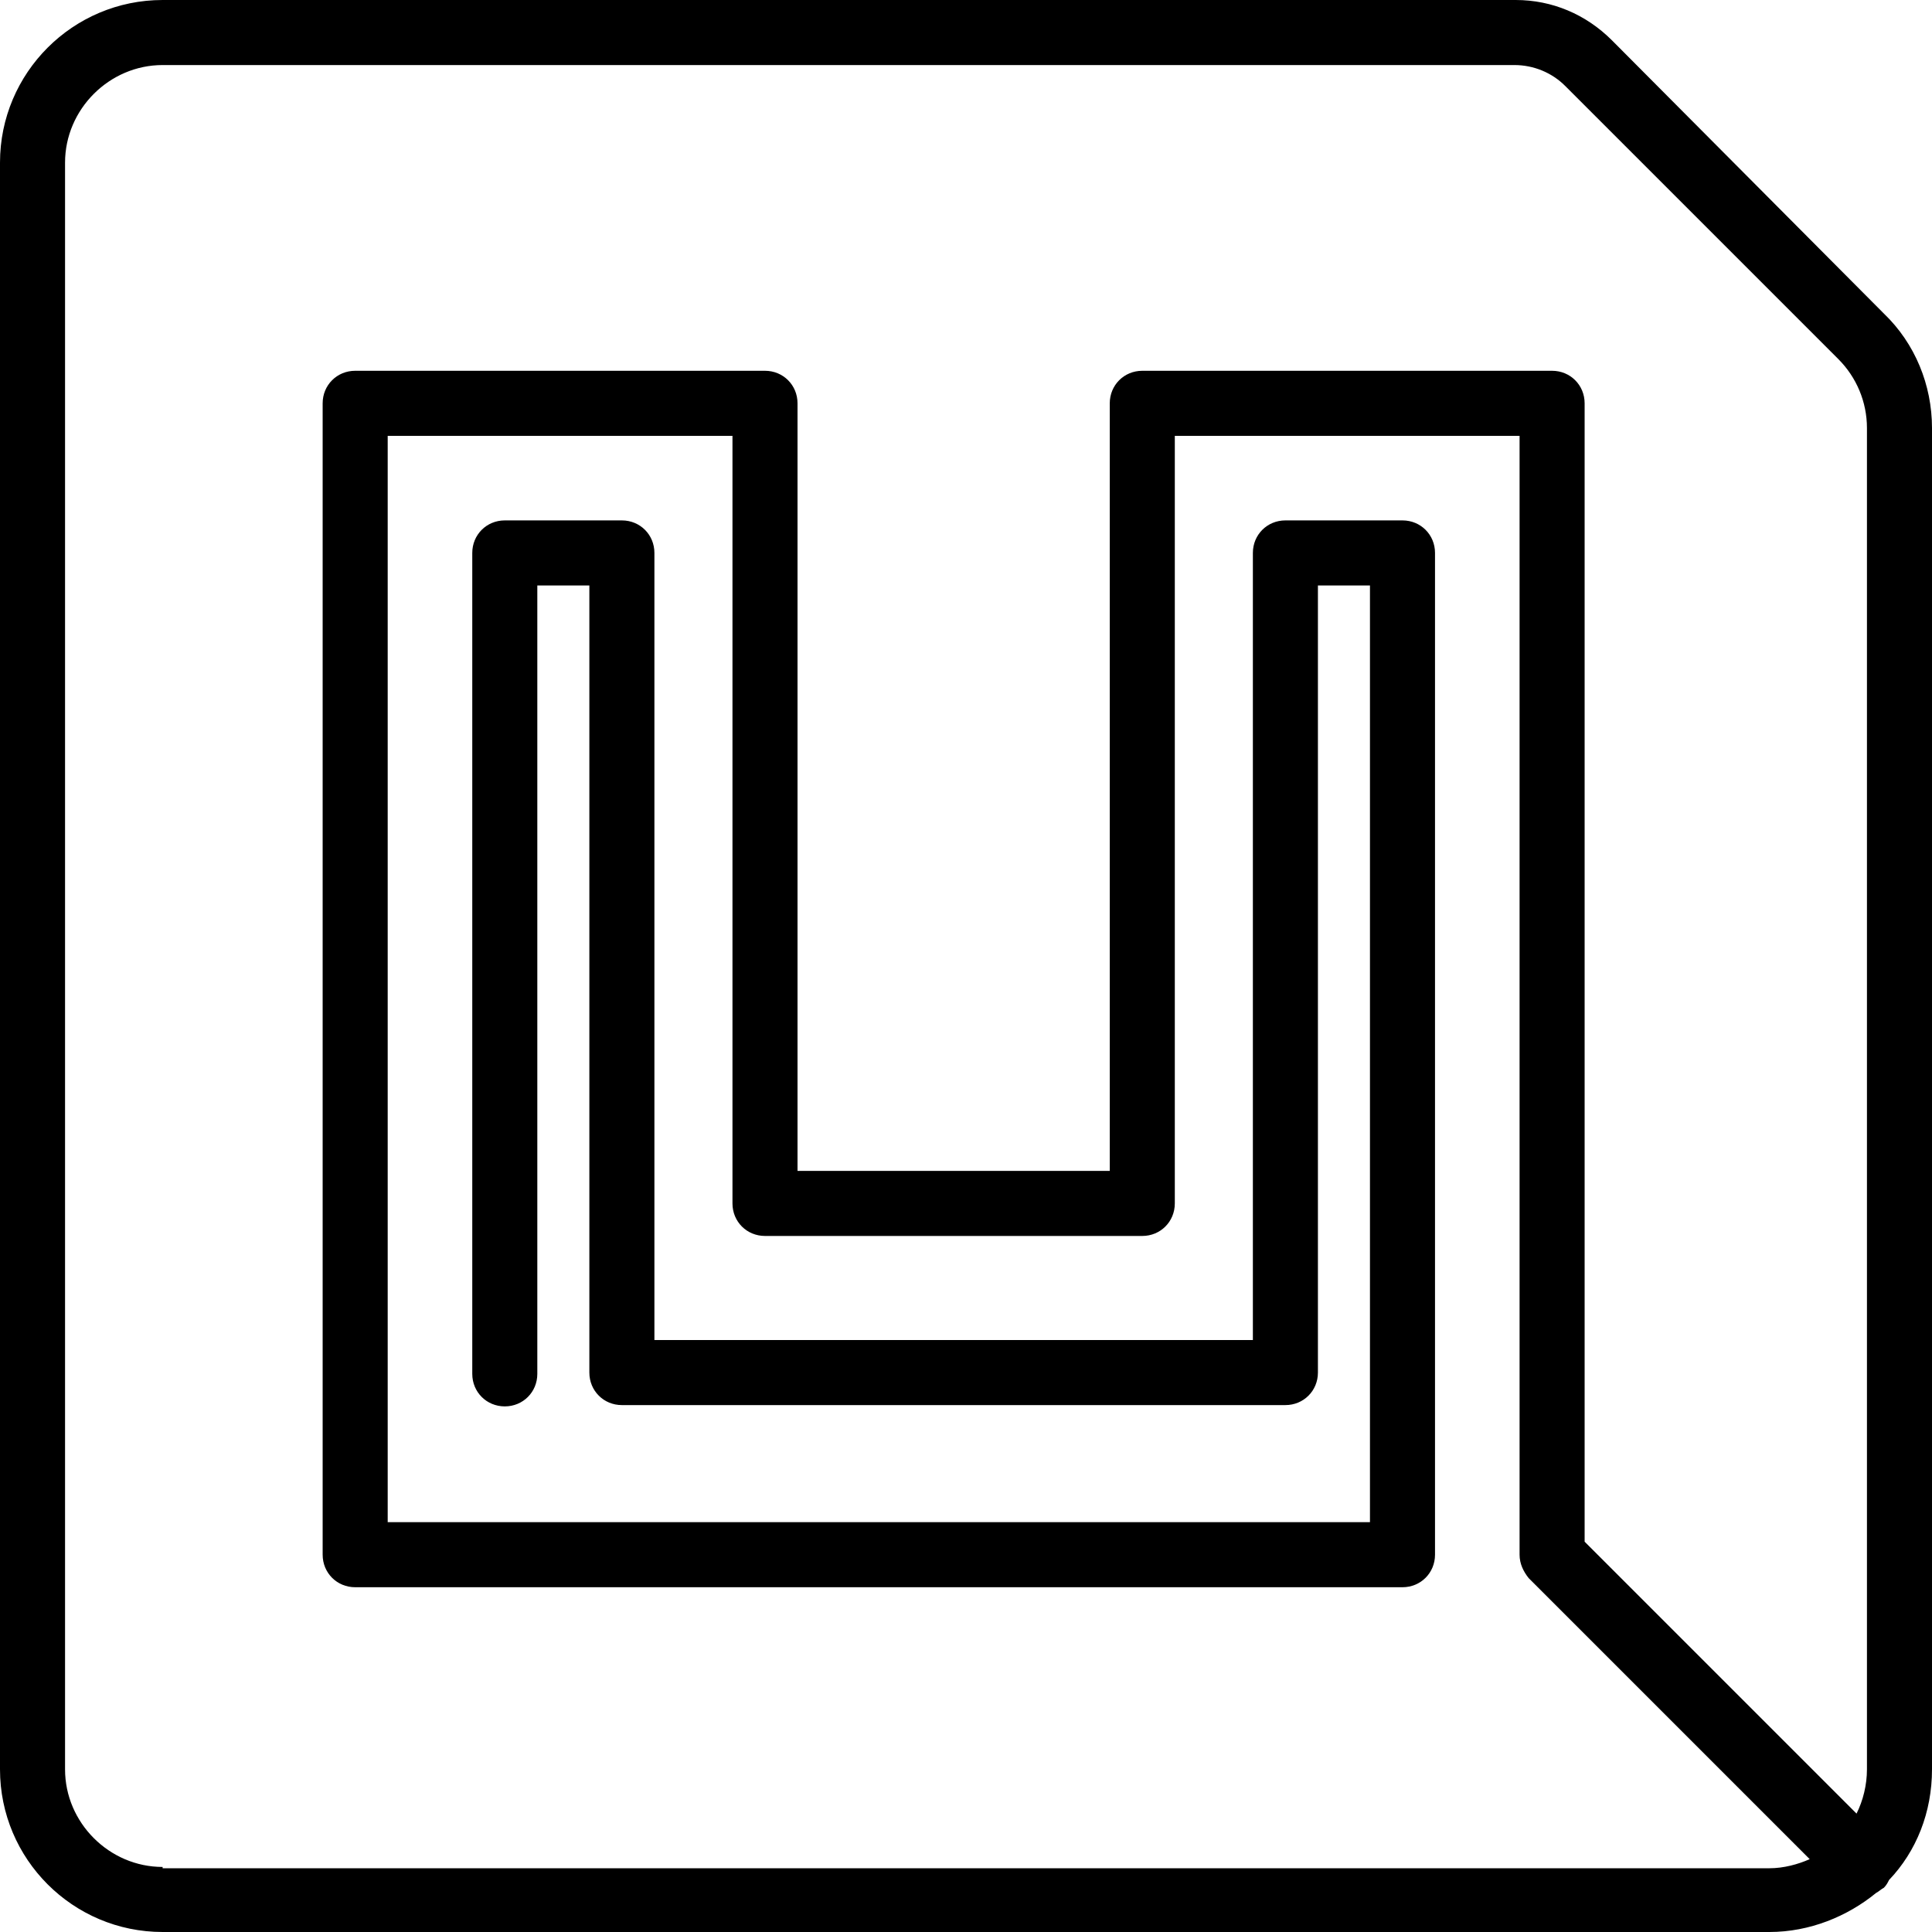
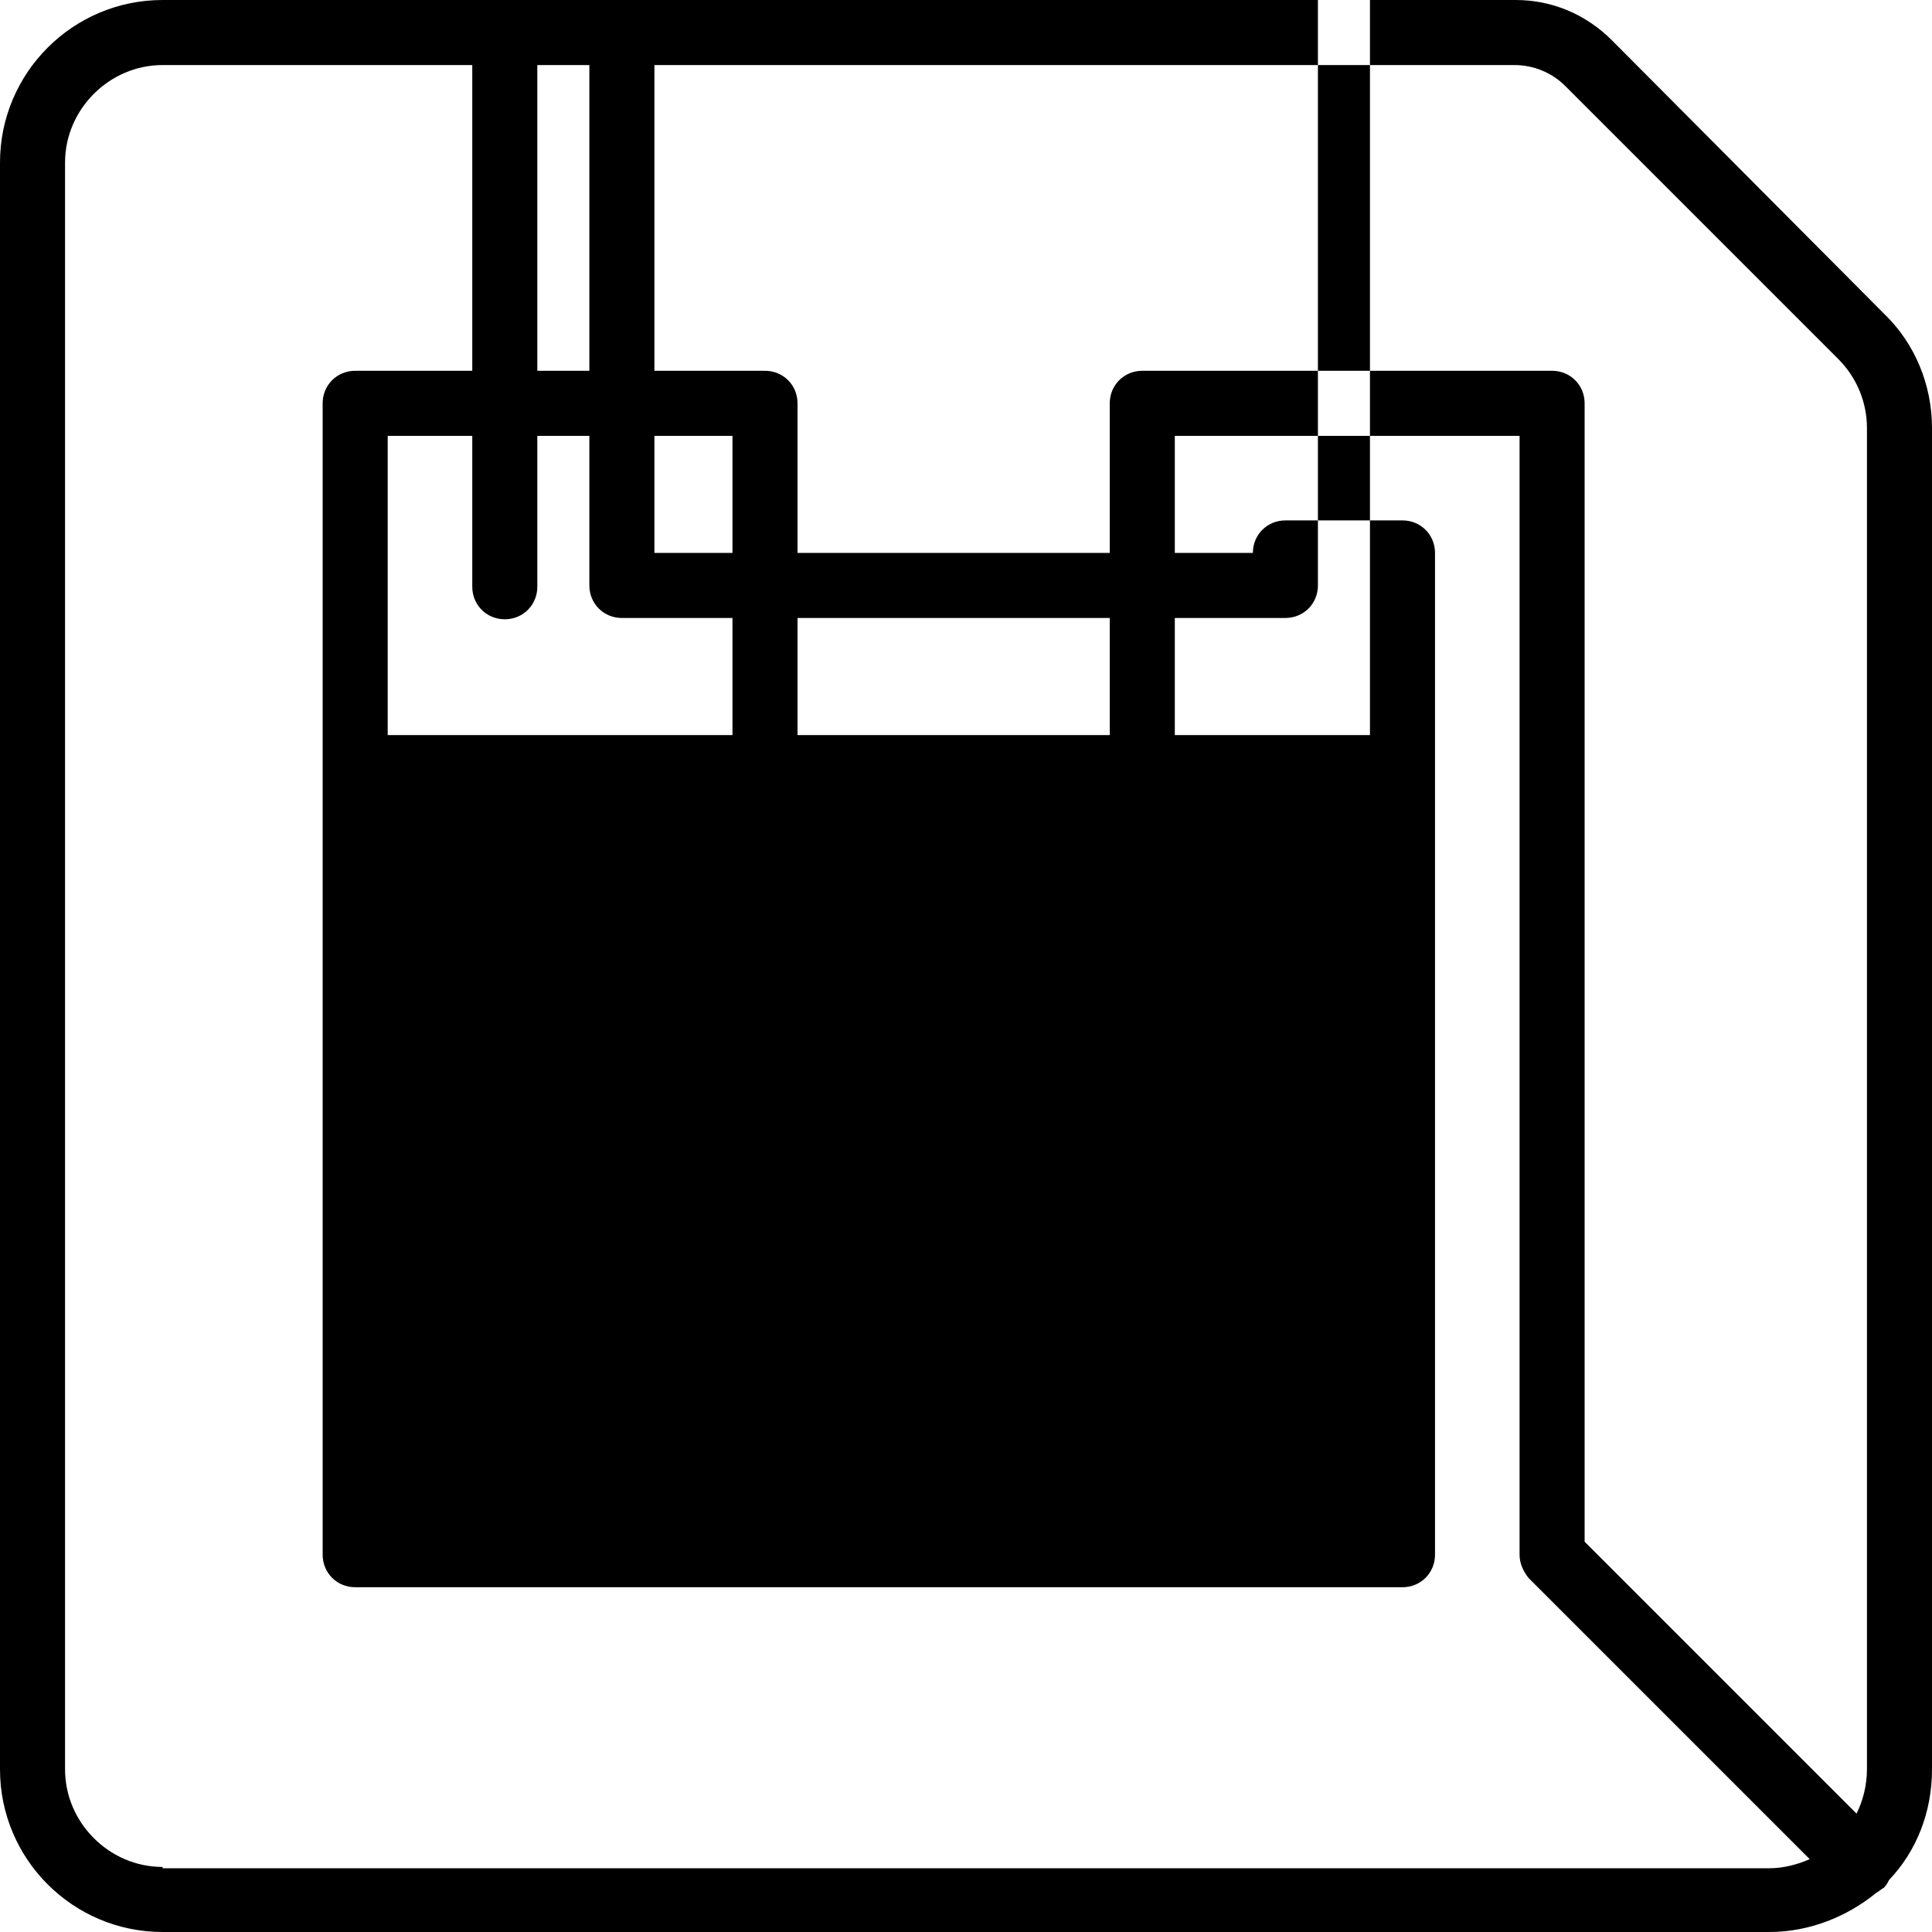
<svg xmlns="http://www.w3.org/2000/svg" id="Calque_1" viewBox="0 0 148.5 148.5">
-   <path d="M148.5,32.9c0-3.3-1.3-6.5-3.7-8.8L123.9,3.1c-2-2-4.6-3.1-7.4-3.1H12.5C5.6,0,0,5.6,0,12.5v123.5c0,6.9,5.6,12.5,12.5,12.5h123.5c3.1,0,6-1.2,8.2-3,.2-.1.4-.3.6-.4.2-.2.3-.4.4-.6,2.1-2.2,3.3-5.2,3.3-8.5V32.9ZM12.5,143.5c-4.1,0-7.5-3.4-7.5-7.5V12.5c0-4.1,3.4-7.5,7.5-7.5h103.9c1.5,0,2.9.6,3.9,1.6l21,21c1.4,1.4,2.2,3.3,2.2,5.3v103.1c0,1.2-.3,2.4-.8,3.4l-20.9-20.9V31c0-1.4-1.1-2.5-2.5-2.5h-31.5c-1.4,0-2.5,1.1-2.5,2.5v59h-24V31c0-1.4-1.1-2.5-2.5-2.5h-31.5c-1.4,0-2.5,1.1-2.5,2.5v88.5c0,1.4,1.1,2.5,2.5,2.5h80.5c1.4,0,2.5-1.1,2.5-2.5V42.5c0-1.4-1.1-2.5-2.5-2.5h-9c-1.4,0-2.5,1.1-2.5,2.5v60.5h-46v-60.5c0-1.4-1.1-2.5-2.5-2.5h-9c-1.4,0-2.5,1.1-2.5,2.5v63.1c0,1.4,1.1,2.5,2.5,2.5s2.5-1.1,2.5-2.5v-60.6h4v60.5c0,1.4,1.1,2.5,2.5,2.5h51c1.4,0,2.5-1.1,2.5-2.5v-60.5h4v72H29.8V33.5h26.5v59c0,1.4,1.1,2.5,2.5,2.5h29c1.4,0,2.5-1.1,2.5-2.5v-59h26.5v86c0,.7.3,1.3.7,1.8l21.6,21.6c-.9.4-2,.7-3.1.7H12.5Z" />
+   <path d="M148.5,32.9c0-3.3-1.3-6.5-3.7-8.8L123.9,3.1c-2-2-4.6-3.1-7.4-3.1H12.5C5.6,0,0,5.6,0,12.5v123.5c0,6.9,5.6,12.5,12.5,12.5h123.5c3.1,0,6-1.2,8.2-3,.2-.1.4-.3.6-.4.2-.2.3-.4.4-.6,2.1-2.2,3.3-5.2,3.3-8.5V32.9ZM12.5,143.5c-4.1,0-7.5-3.4-7.5-7.5V12.5c0-4.1,3.4-7.5,7.5-7.5h103.9c1.5,0,2.9.6,3.9,1.6l21,21c1.4,1.4,2.2,3.3,2.2,5.3v103.1c0,1.2-.3,2.4-.8,3.4l-20.9-20.9V31c0-1.4-1.1-2.5-2.5-2.5h-31.5c-1.4,0-2.5,1.1-2.5,2.5v59h-24V31c0-1.4-1.1-2.5-2.5-2.5h-31.5c-1.4,0-2.5,1.1-2.5,2.5v88.5c0,1.4,1.1,2.5,2.5,2.5h80.5c1.4,0,2.5-1.1,2.5-2.5V42.5c0-1.4-1.1-2.5-2.5-2.5h-9c-1.4,0-2.5,1.1-2.5,2.5h-46v-60.5c0-1.4-1.1-2.5-2.5-2.5h-9c-1.4,0-2.5,1.1-2.5,2.5v63.1c0,1.4,1.1,2.5,2.5,2.5s2.5-1.1,2.5-2.5v-60.6h4v60.5c0,1.4,1.1,2.5,2.5,2.5h51c1.4,0,2.5-1.1,2.5-2.5v-60.5h4v72H29.8V33.5h26.5v59c0,1.4,1.1,2.5,2.5,2.5h29c1.4,0,2.5-1.1,2.5-2.5v-59h26.5v86c0,.7.3,1.3.7,1.8l21.6,21.6c-.9.4-2,.7-3.1.7H12.5Z" />
</svg>